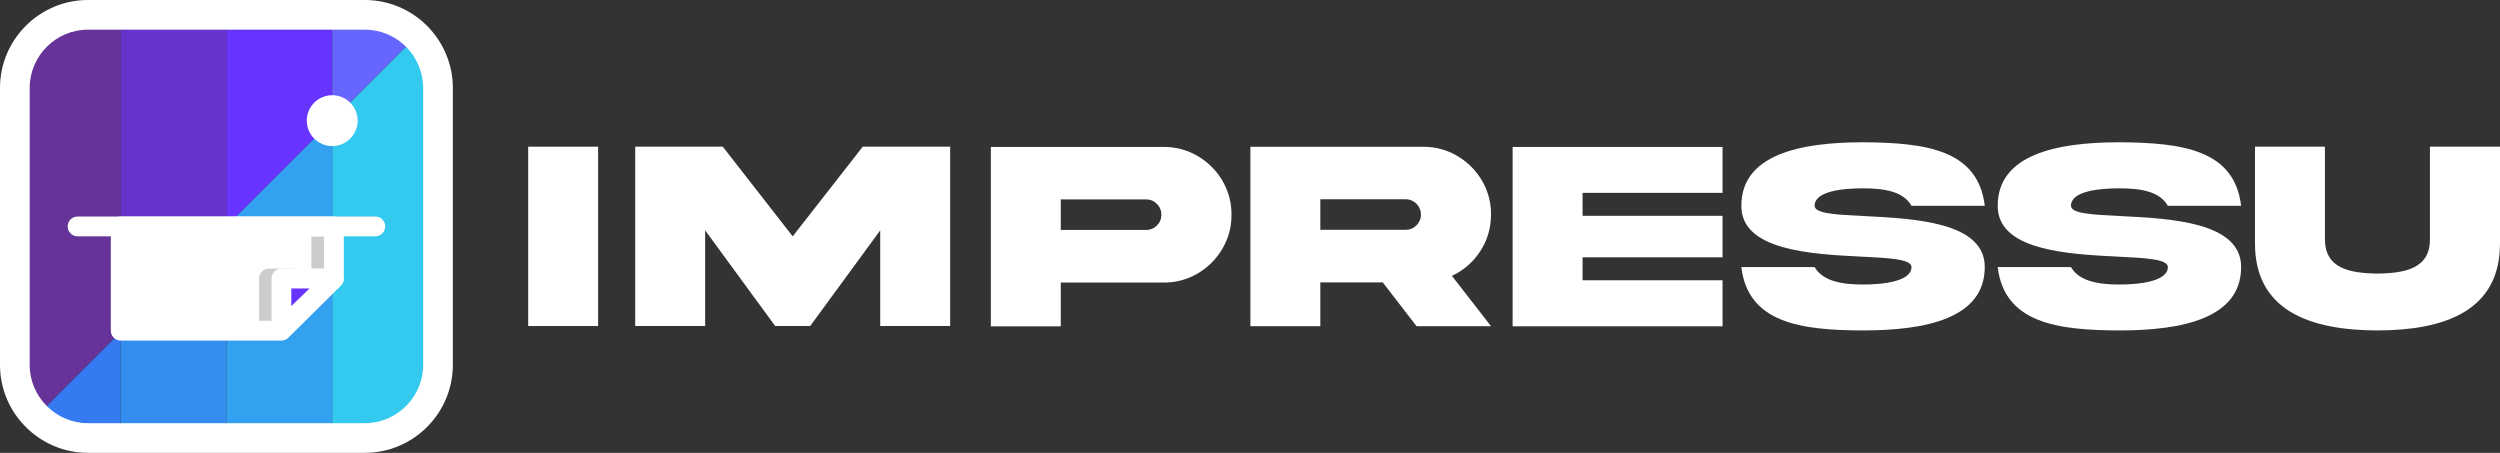
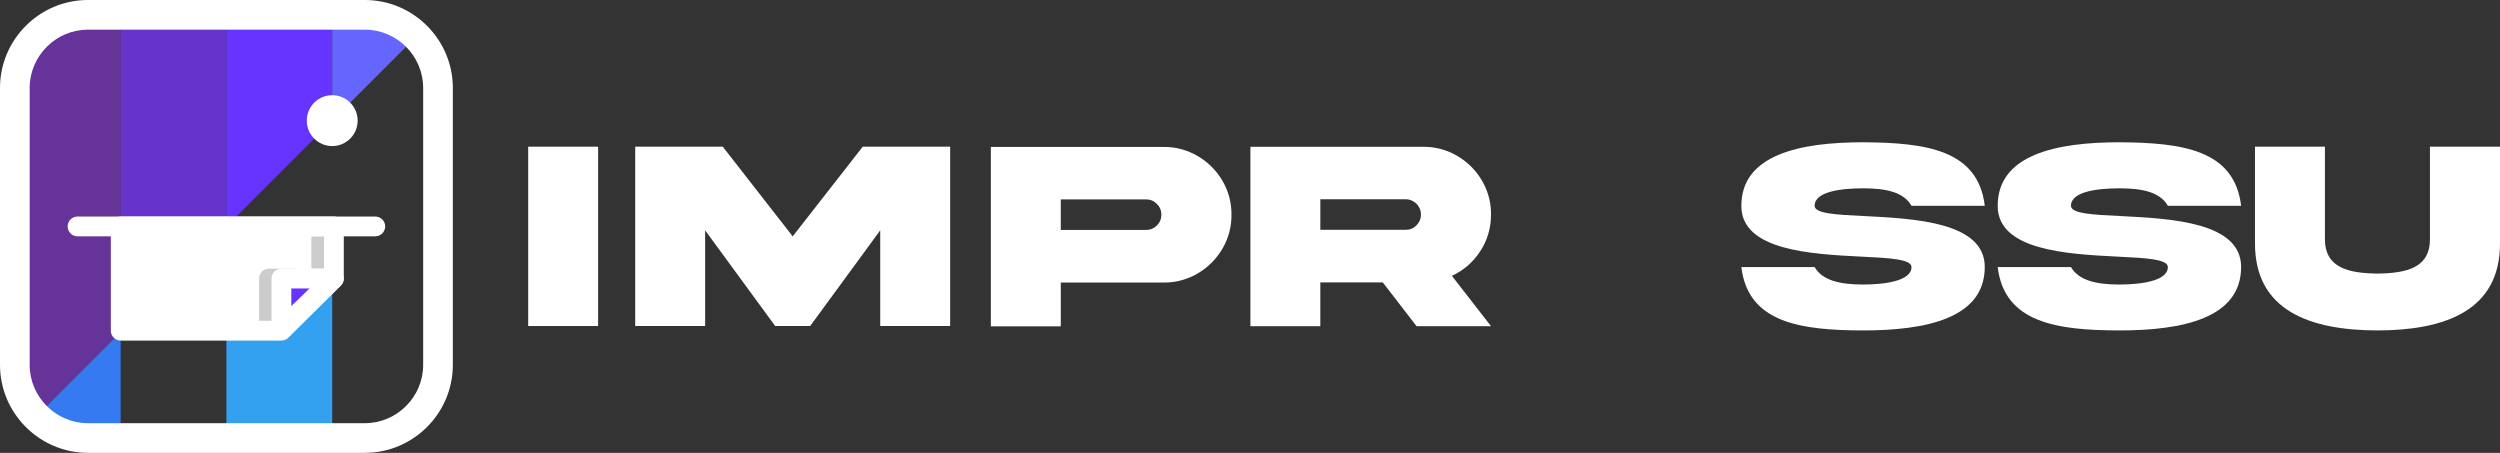
<svg xmlns="http://www.w3.org/2000/svg" id="Camada_2" data-name="Camada 2" viewBox="0 0 2474.61 448.24">
  <rect x="0" y="0" width="2474.61" height="448.24" fill="#333333" stroke="none" />
  <defs>
    <style>      .cls-1 {        fill: #34a1f0;      }      .cls-1, .cls-2, .cls-3, .cls-4, .cls-5, .cls-6, .cls-7, .cls-8, .cls-9 {        fill-rule: evenodd;      }      .cls-10, .cls-3 {        fill: #fff;      }      .cls-2 {        fill: #63f;      }      .cls-4 {        fill: #639;      }      .cls-5 {        fill: #34caf0;      }      .cls-6 {        fill: #66f;      }      .cls-7 {        fill: #63c;      }      .cls-8 {        fill: #348ef0;      }      .cls-11 {        fill: #ccc;      }      .cls-9 {        fill: #357af0;      }    </style>
  </defs>
  <g id="Layer_1" data-name="Layer 1">
    <path class="cls-4" d="M87.03,14.68C47.24,14.68,14.68,47.24,14.68,87.03v274.18c0,19.9,8.14,37.98,21.25,51.1l83.47-83.47V14.68h-32.37Z" />
    <polygon class="cls-7" points="119.4 14.68 119.4 224.12 119.48 224.12 224.11 224.12 224.11 14.68 119.4 14.68" />
    <polygon class="cls-2" points="224.11 14.68 224.11 224.12 328.83 119.4 328.83 14.68 224.11 14.68" />
    <path class="cls-6" d="M328.83,14.68v104.72l83.47-83.46c-13.11-13.12-31.2-21.27-51.1-21.27h-32.37Z" />
-     <path class="cls-5" d="M330.51,224.12v51.6l-1.68,1.67v156.17h32.37c39.79,0,72.35-32.56,72.35-72.35V87.03c0-19.9-8.14-37.98-21.25-51.09l-83.47,83.46v104.72h1.68Z" />
    <polygon class="cls-1" points="328.83 277.4 278.55 327.68 278.55 327.32 224.11 327.32 224.11 433.56 328.83 433.56 328.83 277.4" />
-     <polygon class="cls-1" points="224.11 224.12 328.83 224.12 328.83 119.4 224.11 224.12" />
-     <polygon class="cls-8" points="224.11 327.32 120.91 327.32 119.4 328.84 119.4 433.56 224.11 433.56 224.11 327.32" />
    <path class="cls-9" d="M119.4,433.56v-104.72l-83.47,83.47c13.11,13.11,31.21,21.25,51.1,21.25h32.37Z" />
    <path class="cls-10" d="M361.2,29.36H87.03c-15.84,0-30.27,6.5-40.72,16.96-10.46,10.45-16.94,24.88-16.94,40.71v274.18c0,15.83,6.48,30.25,16.94,40.71,10.45,10.46,24.88,16.96,40.72,16.96h274.17c15.85,0,30.26-6.5,40.73-16.96,10.45-10.45,16.94-24.88,16.94-40.71V87.03c0-15.83-6.49-30.26-16.94-40.71-10.47-10.45-24.88-16.96-40.73-16.96M87.03,0h274.17c23.95,0,45.71,9.79,61.48,25.55,15.76,15.77,25.56,37.53,25.56,61.48v274.18c0,23.94-9.79,45.71-25.56,61.47-15.77,15.76-37.53,25.56-61.48,25.56H87.03c-23.96,0-45.71-9.79-61.47-25.56-15.78-15.77-25.56-37.53-25.56-61.47V87.03c0-23.95,9.78-45.71,25.56-61.48C41.32,9.79,63.07,0,87.03,0Z" />
    <path class="cls-10" d="M76.75,233.91c-5.4,0-9.79-4.39-9.79-9.79s4.39-9.79,9.79-9.79h294.73c5.4,0,9.79,4.39,9.79,9.79s-4.39,9.79-9.79,9.79H76.75Z" />
    <polygon class="cls-3" points="330.51 224.12 119.48 224.12 119.48 327.32 278.55 327.32 330.51 275.72 330.51 224.12" />
    <path class="cls-11" d="M276.02,285.52v17.47l16.17-15.67v27.18l-11.93,11.57h-23.81v-50.35c0-5.4,4.39-9.78,9.79-9.78h25.95v19.57h-16.17Z" />
    <rect class="cls-11" x="308.19" y="233.91" width="16.2" height="32.03" />
    <path class="cls-10" d="M119.48,214.33h211.03c5.4,0,9.79,4.39,9.79,9.79v51.6h-.04c0,2.51-.95,5.01-2.87,6.92l-51.42,51.09c-1.8,2.07-4.44,3.39-7.41,3.39H119.48c-5.4,0-9.78-4.39-9.78-9.79v-103.2c0-5.4,4.37-9.79,9.78-9.79M320.72,233.91h-191.44v83.62h145.28l46.16-45.85v-37.77Z" />
    <polygon class="cls-2" points="278.55 275.72 278.55 326.07 330.51 275.72 278.55 275.72" />
    <path class="cls-10" d="M268.78,326.07v-50.35c0-5.4,4.37-9.78,9.78-9.78h51.96v.02c2.55,0,5.08.97,6.99,2.95,3.76,3.86,3.68,10.04-.19,13.8l-51.44,49.85c-1.8,2.01-4.4,3.28-7.32,3.28-5.4,0-9.78-4.39-9.78-9.79M288.35,285.52v17.47l18.04-17.47h-18.04Z" />
    <path class="cls-3" d="M328.83,94.24c13.91,0,25.18,11.27,25.18,25.17s-11.27,25.18-25.18,25.18-25.16-11.27-25.16-25.18,11.27-25.17,25.16-25.17" />
    <g>
      <path class="cls-10" d="M592.04,145.19v177.53h-69.22v-177.53h69.22Z" />
      <path class="cls-10" d="M628.77,145.19h86.65l69.22,88.77,69.35-88.77h86.52v177.53h-69.22v-94.71l-69.35,94.71h-34.61l-69.35-94.71v94.71h-69.22v-177.53Z" />
      <path class="cls-10" d="M1151.85,145.46c36.59-.4,67.63,30.38,67.1,67.1.53,36.59-30.51,67.63-67.1,67.1h-101.84v43.33h-69.22v-177.53h171.06ZM1134.54,227.62c4.09,0,7.66-1.45,10.57-4.36,3.04-3.04,4.49-6.6,4.49-10.7s-1.45-7.79-4.49-10.7c-2.91-3.04-6.47-4.49-10.57-4.49h-84.54v30.25h84.54Z" />
      <path class="cls-10" d="M1408.76,145.32c36.59-.4,67.63,30.38,67.1,67.1,0,13.34-3.57,25.49-10.7,36.33-7,10.7-16.38,18.89-28,24.3l38.7,49.8h-73.71l-33.42-43.33h-61.82v43.33h-69.22v-177.53h171.06ZM1306.92,197.24v30.25h84.41c4.23,0,7.79-1.45,10.7-4.36s4.49-6.6,4.49-10.7c0-8.45-6.74-15.19-15.19-15.19h-84.41Z" />
-       <path class="cls-10" d="M1497.27,145.46h207.78v45.44h-138.56v22.72h138.56v41.08h-138.56v22.72h138.56v45.57h-207.78v-177.53Z" />
      <path class="cls-10" d="M1845.59,213.88c49.53,2.51,119.15,5.94,119.01,50.46,0,50.72-58.12,62.74-120.47,62.74-62.21-.13-113.86-7.66-120.47-62.74h72.52c7.93,13.74,26.29,17.3,47.95,17.3s47.95-3.57,47.95-17.3c0-7.79-21.53-8.98-49.4-10.3-49.53-2.51-119.15-5.94-119.01-50.33,0-50.72,58.12-62.88,120.47-62.88,62.21.4,113.86,7.4,120.47,62.88h-72.52c-7.93-14-26.29-17.3-47.95-17.3s-47.95,3.17-47.95,17.3c0,7.79,21.53,8.85,49.4,10.17Z" />
      <path class="cls-10" d="M2099.34,213.88c49.53,2.51,119.15,5.94,119.01,50.46,0,50.72-58.12,62.74-120.47,62.74-62.21-.13-113.86-7.66-120.47-62.74h72.52c7.93,13.74,26.29,17.3,47.95,17.3s47.95-3.57,47.95-17.3c0-7.79-21.53-8.98-49.4-10.3-49.53-2.51-119.15-5.94-119.01-50.33,0-50.72,58.12-62.88,120.47-62.88,62.21.4,113.86,7.4,120.47,62.88h-72.52c-7.93-14-26.29-17.3-47.95-17.3s-47.95,3.17-47.95,17.3c0,7.79,21.53,8.85,49.4,10.17Z" />
      <path class="cls-10" d="M2405.26,145.19h69.35v95.37c.26,67.1-54.69,86.39-121.26,86.52-66.57-.13-121.52-19.42-121.26-86.52v-95.37h69.22v91.01c-.26,29.19,23.64,34.21,52.04,34.61,28.27-.4,52.31-5.42,51.91-34.61v-91.01Z" />
    </g>
  </g>
</svg>